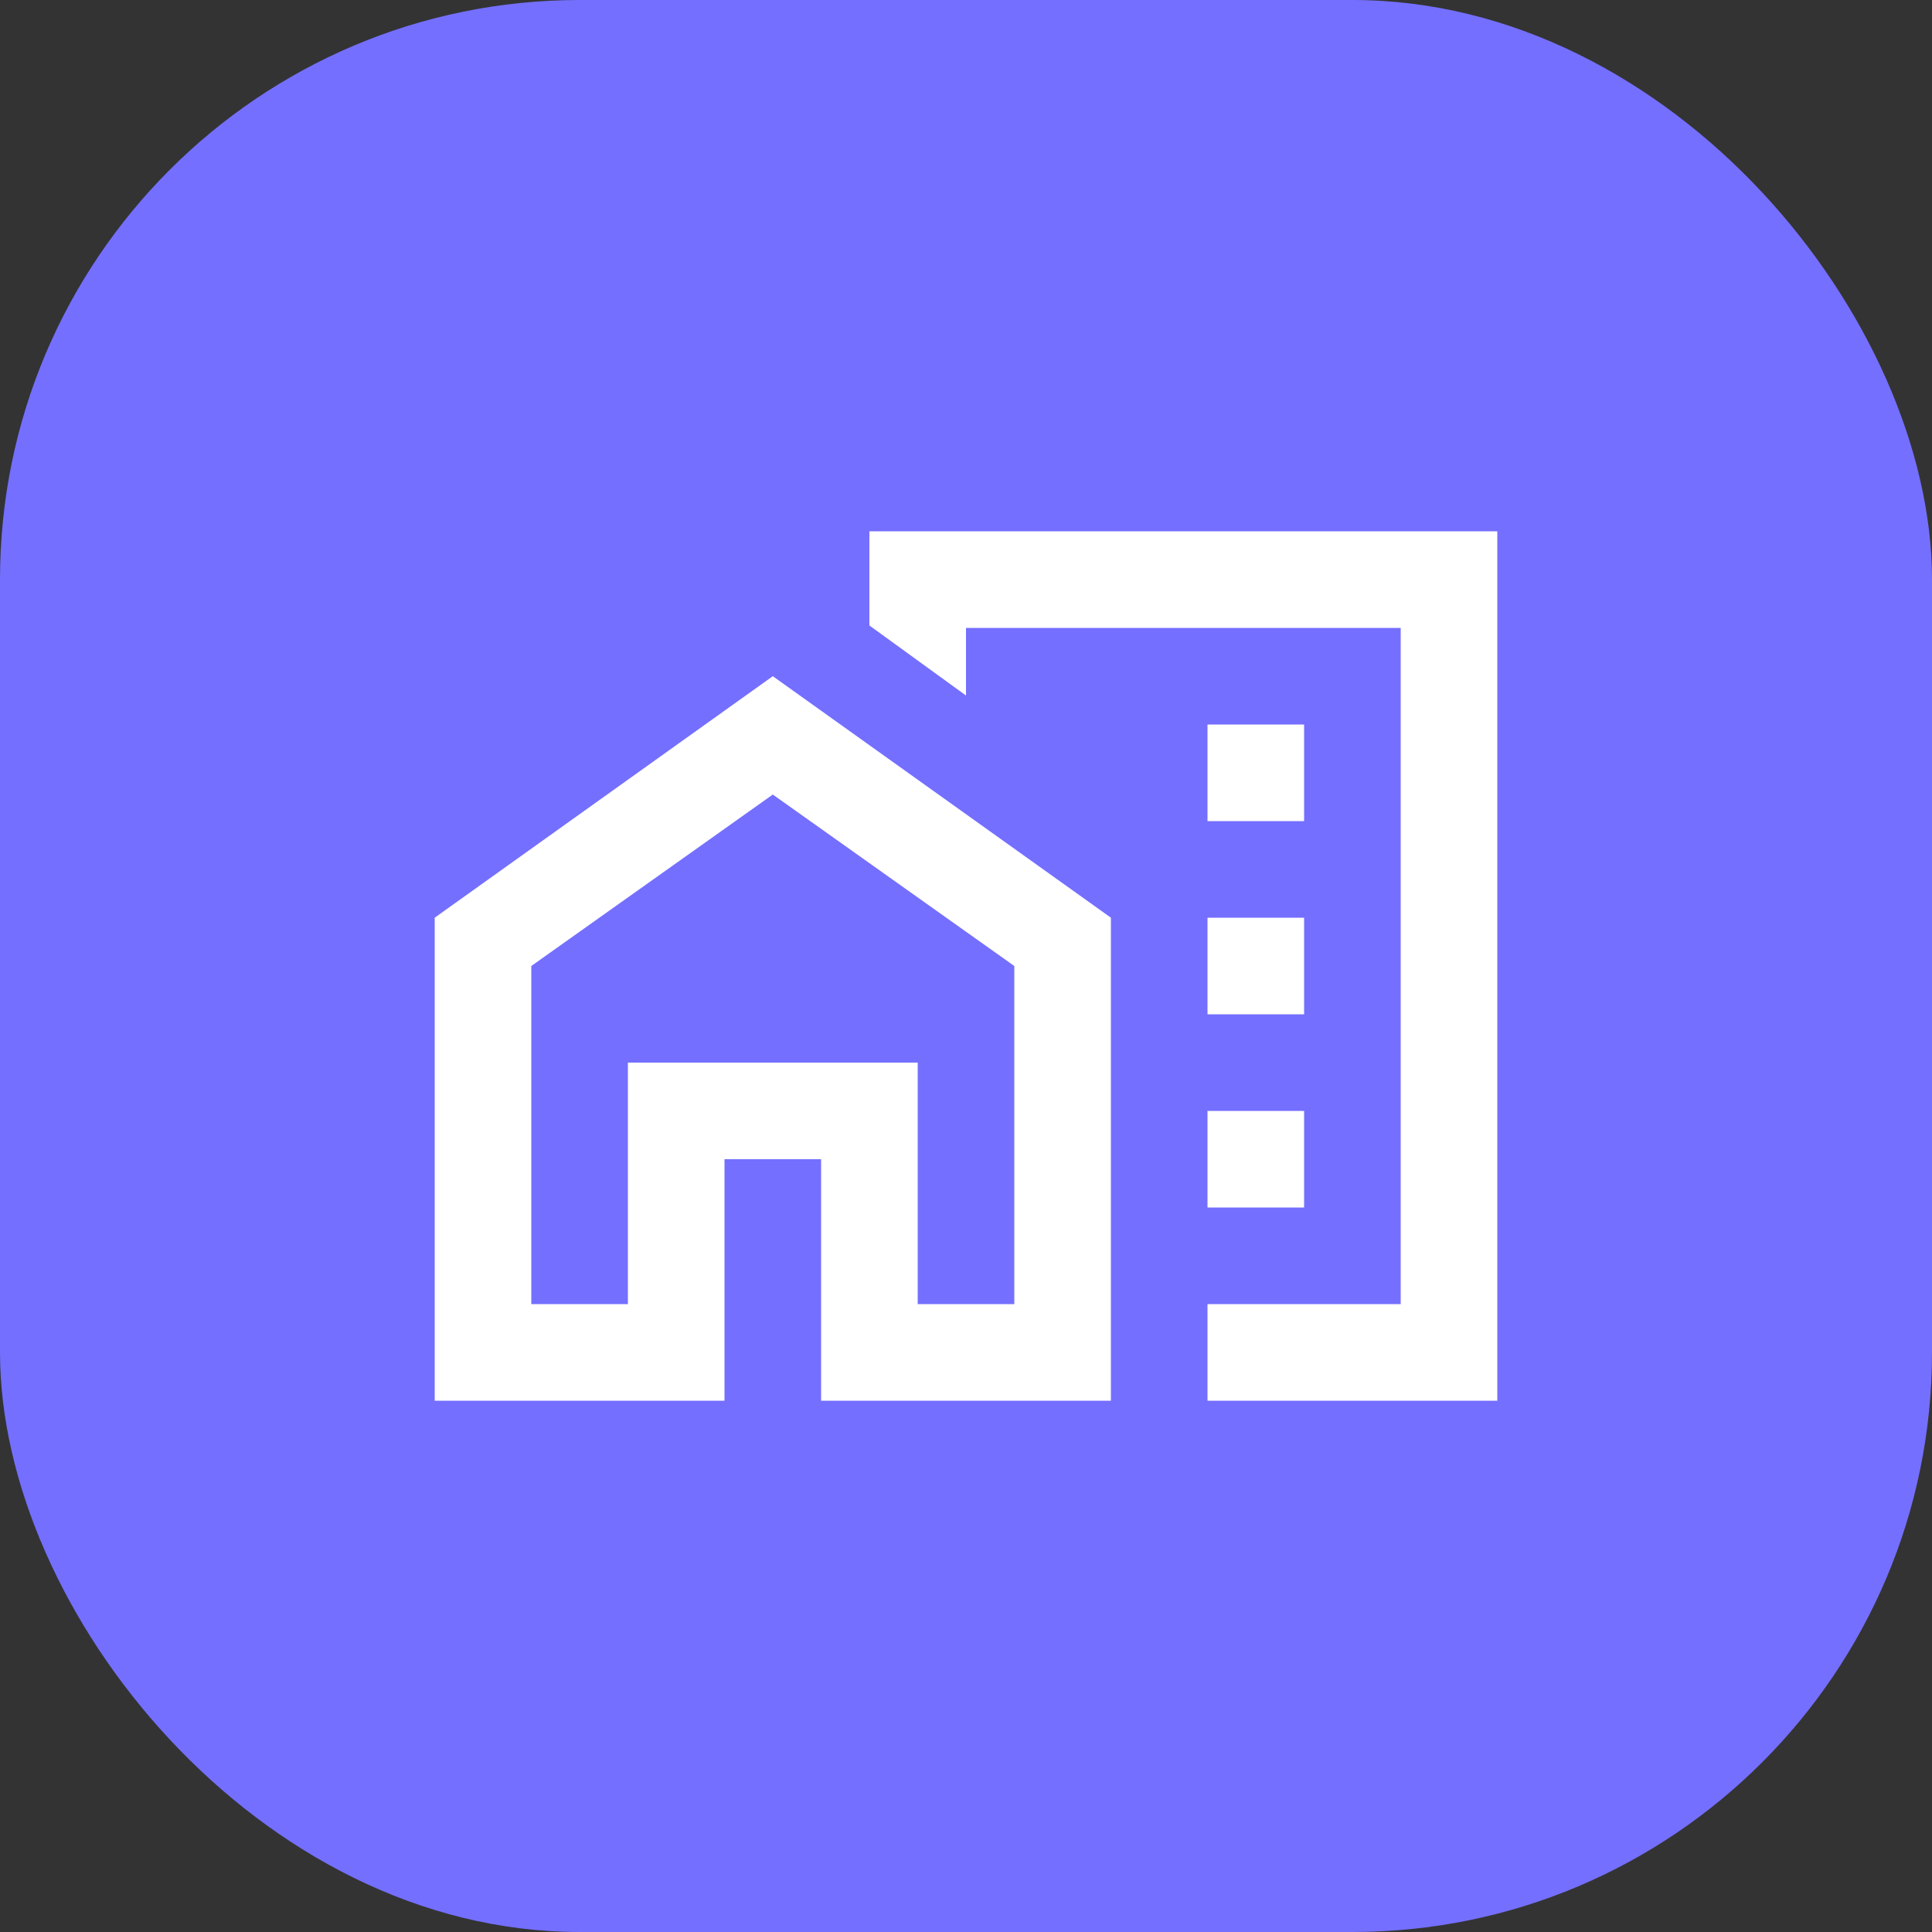
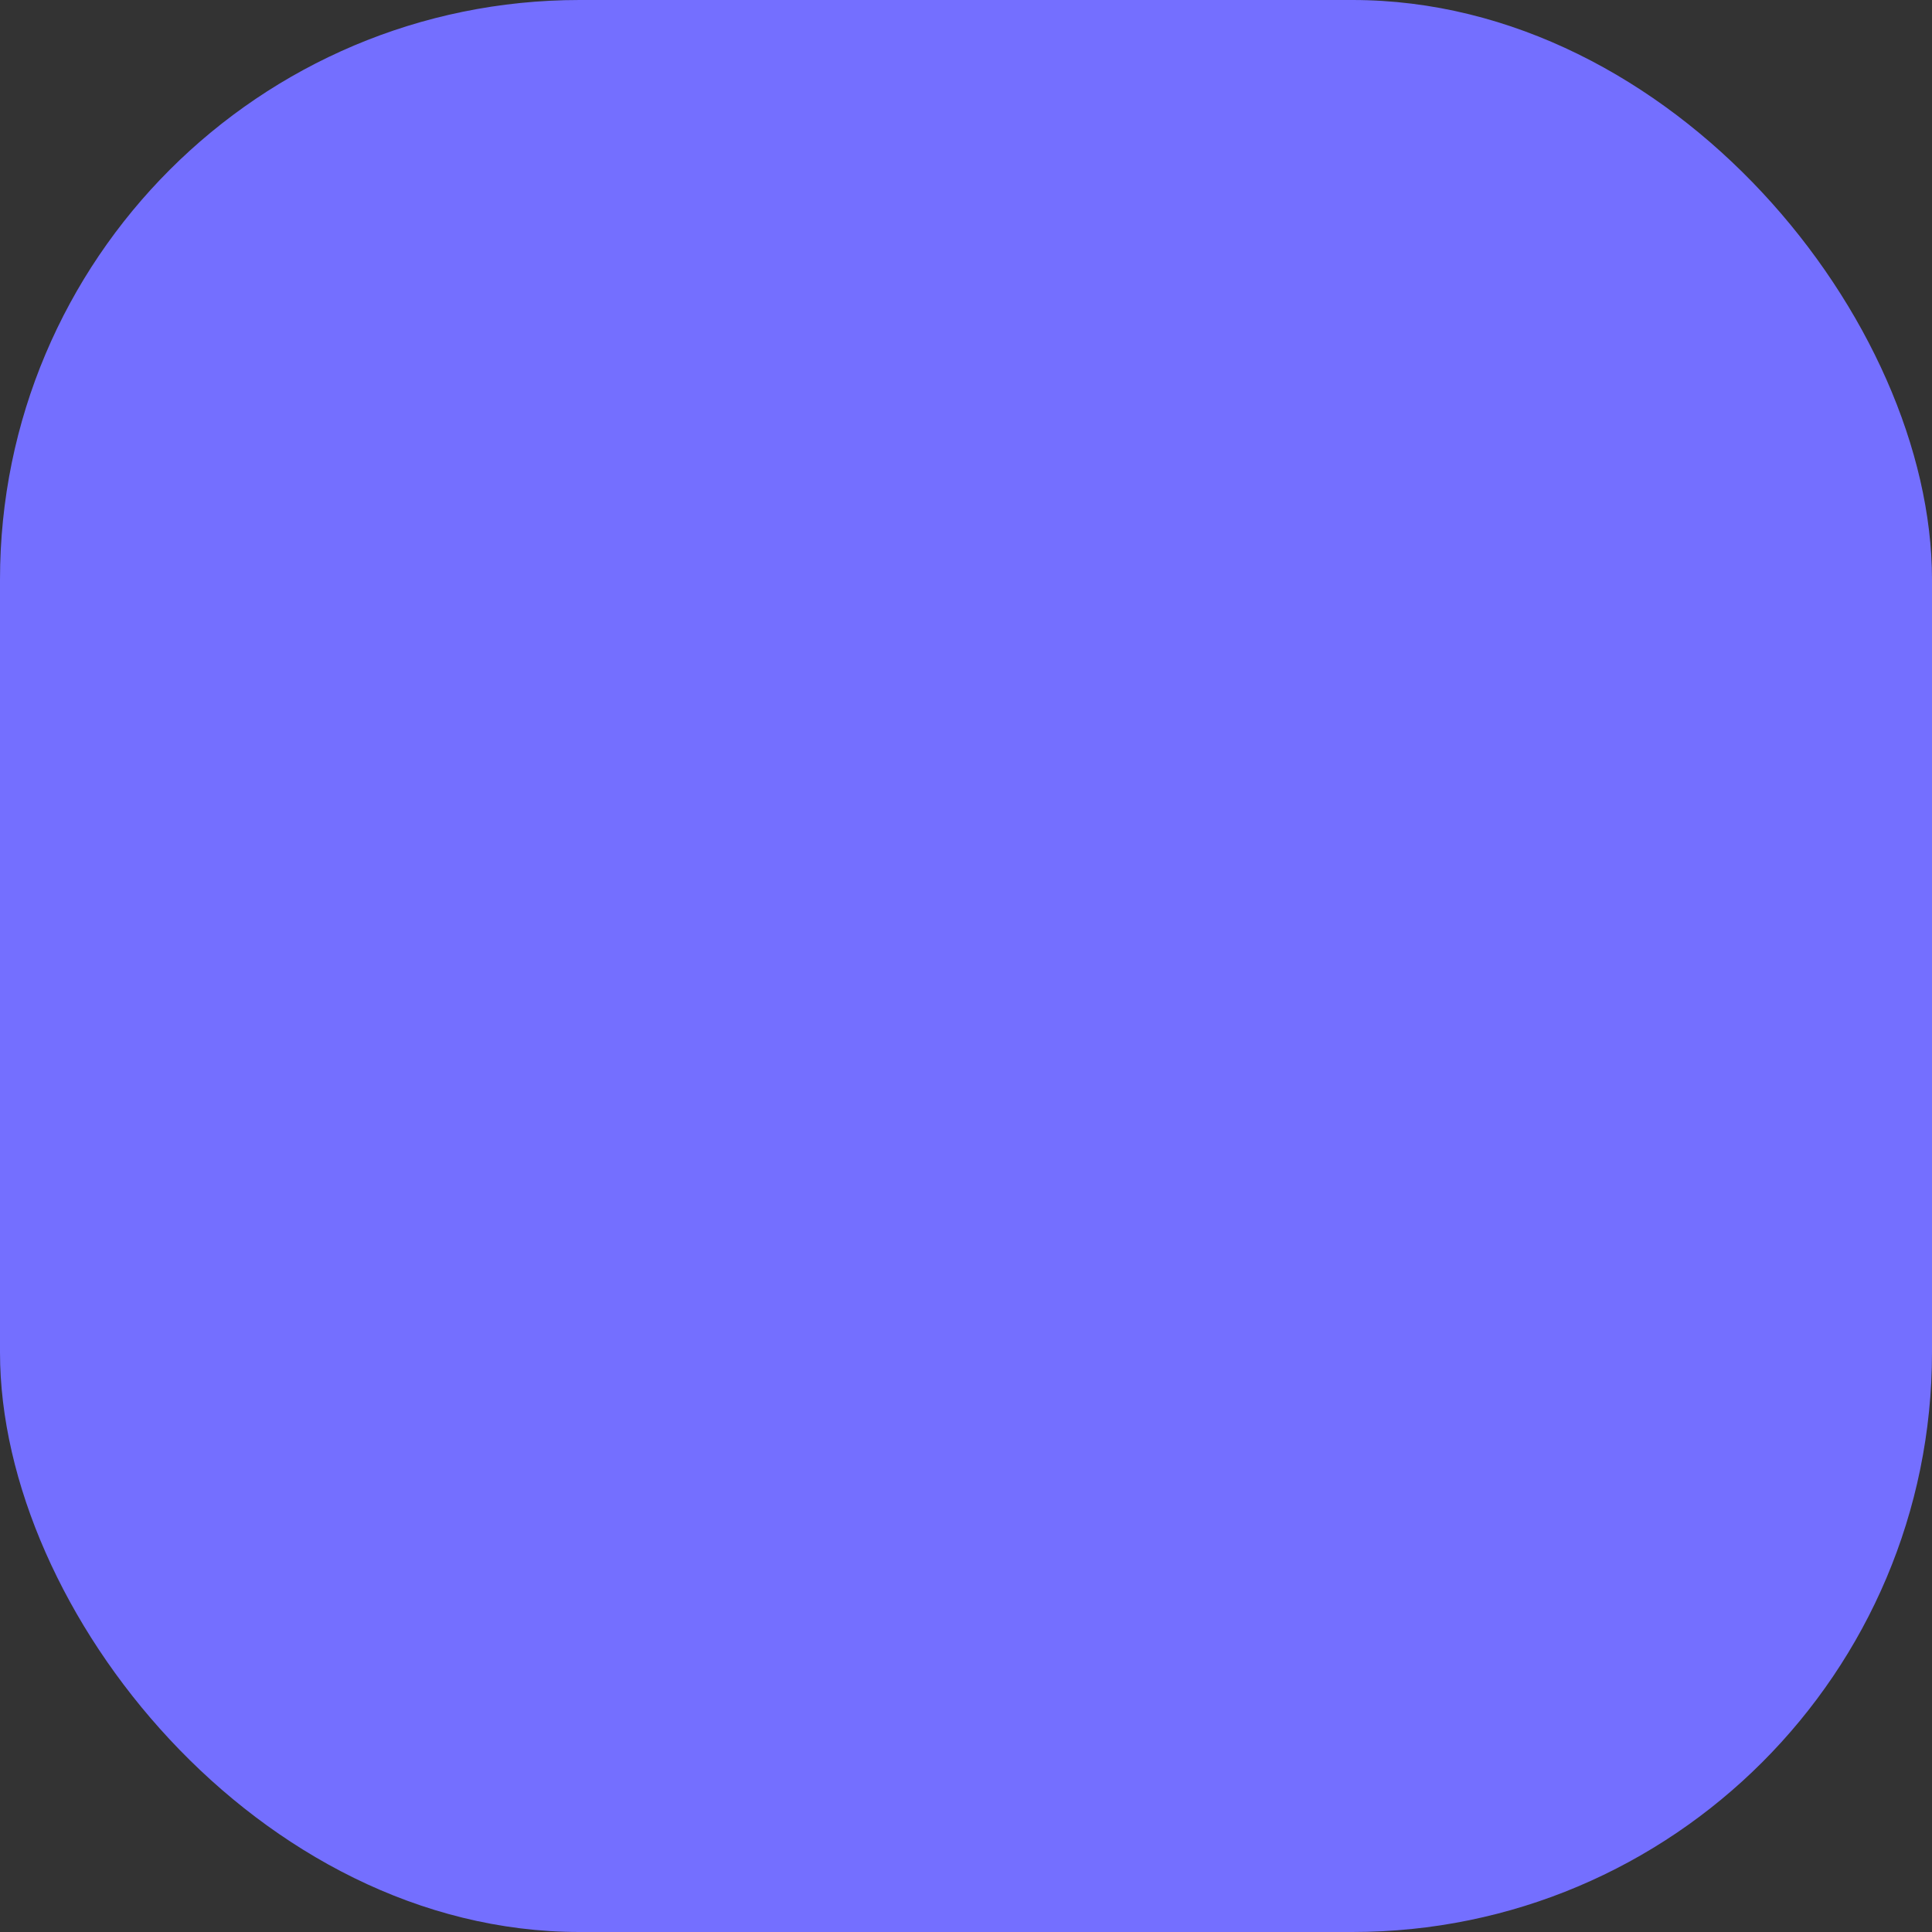
<svg xmlns="http://www.w3.org/2000/svg" width="40" height="40" viewBox="0 0 40 40" fill="none">
  <rect x="0" y="0" width="40" height="40" fill="#333333" stroke="none" />
  <rect width="40" height="40" rx="12" fill="#746FFF" />
-   <path d="M25 17H27V15H25V17ZM25 21H27V19H25V21ZM25 25H27V23H25V25ZM25 29V27H29V13H20V14.4L18 12.95V11H31V29H25ZM9 29V19L16 14L23 19V29H17V24H15V29H9ZM11 27H13V22H19V27H21V20L16 16.45L11 20V27ZM19 27V22H13V27V22H19V27Z" fill="white" />
</svg>